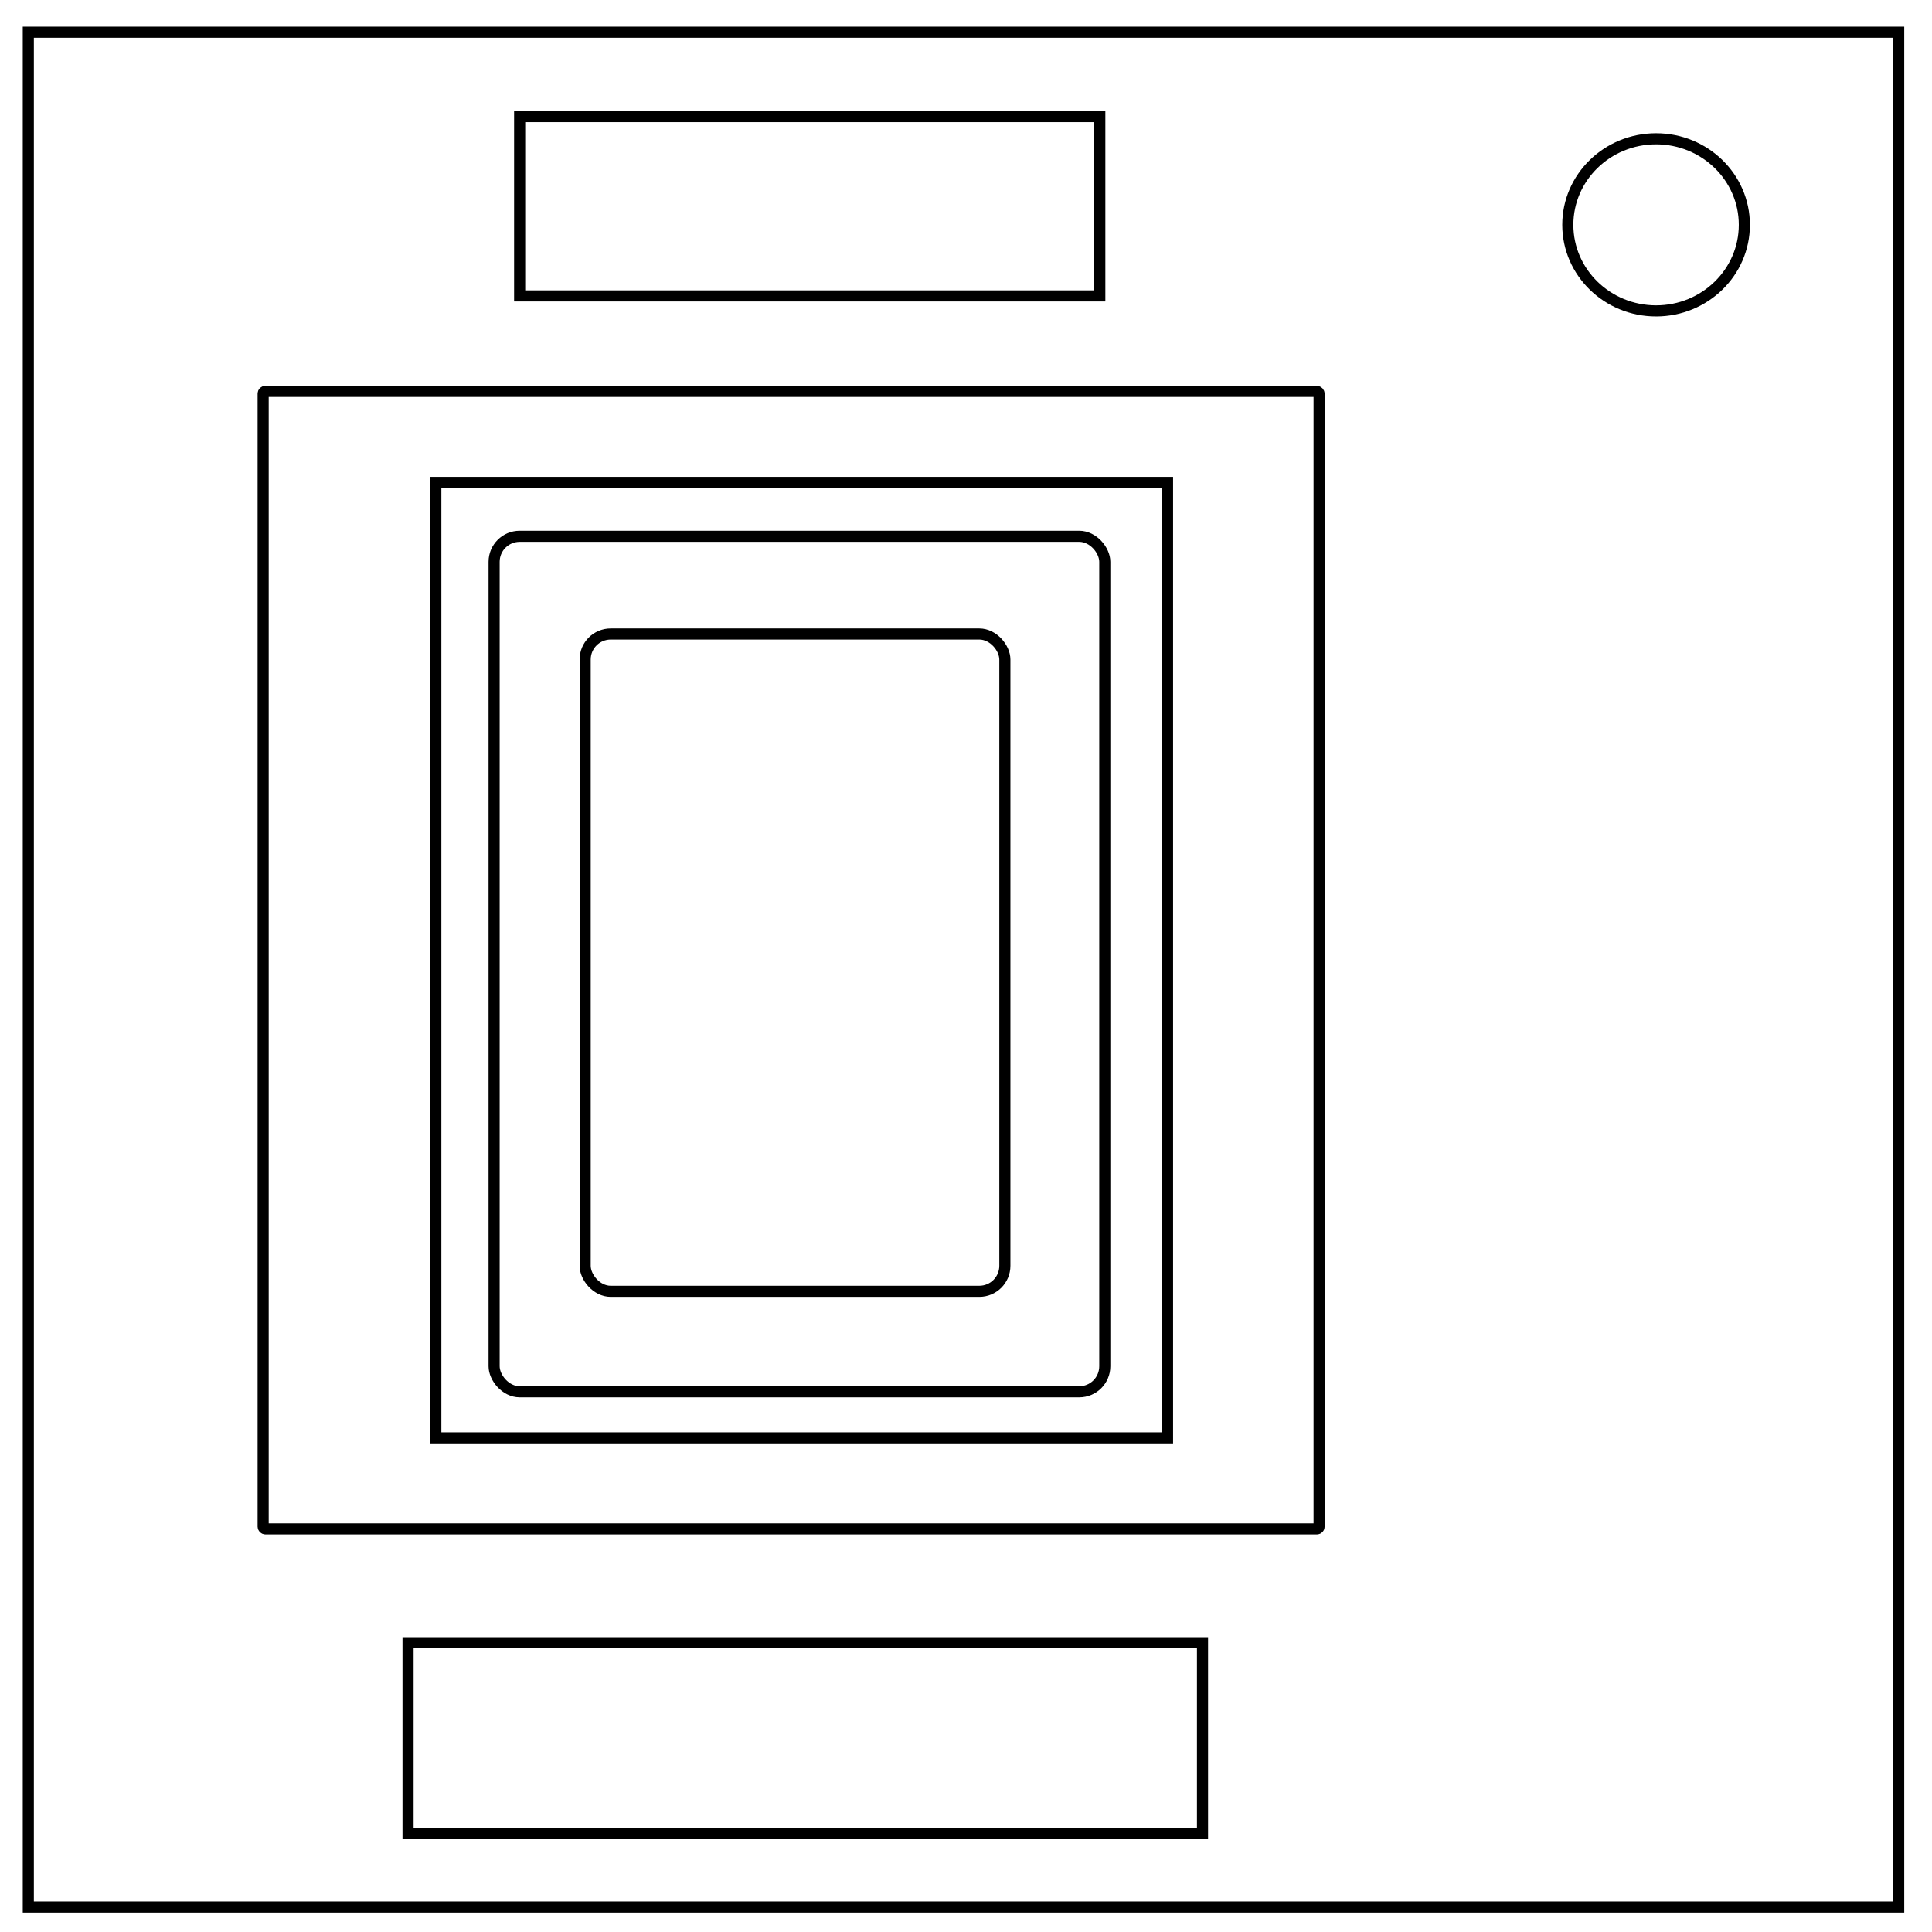
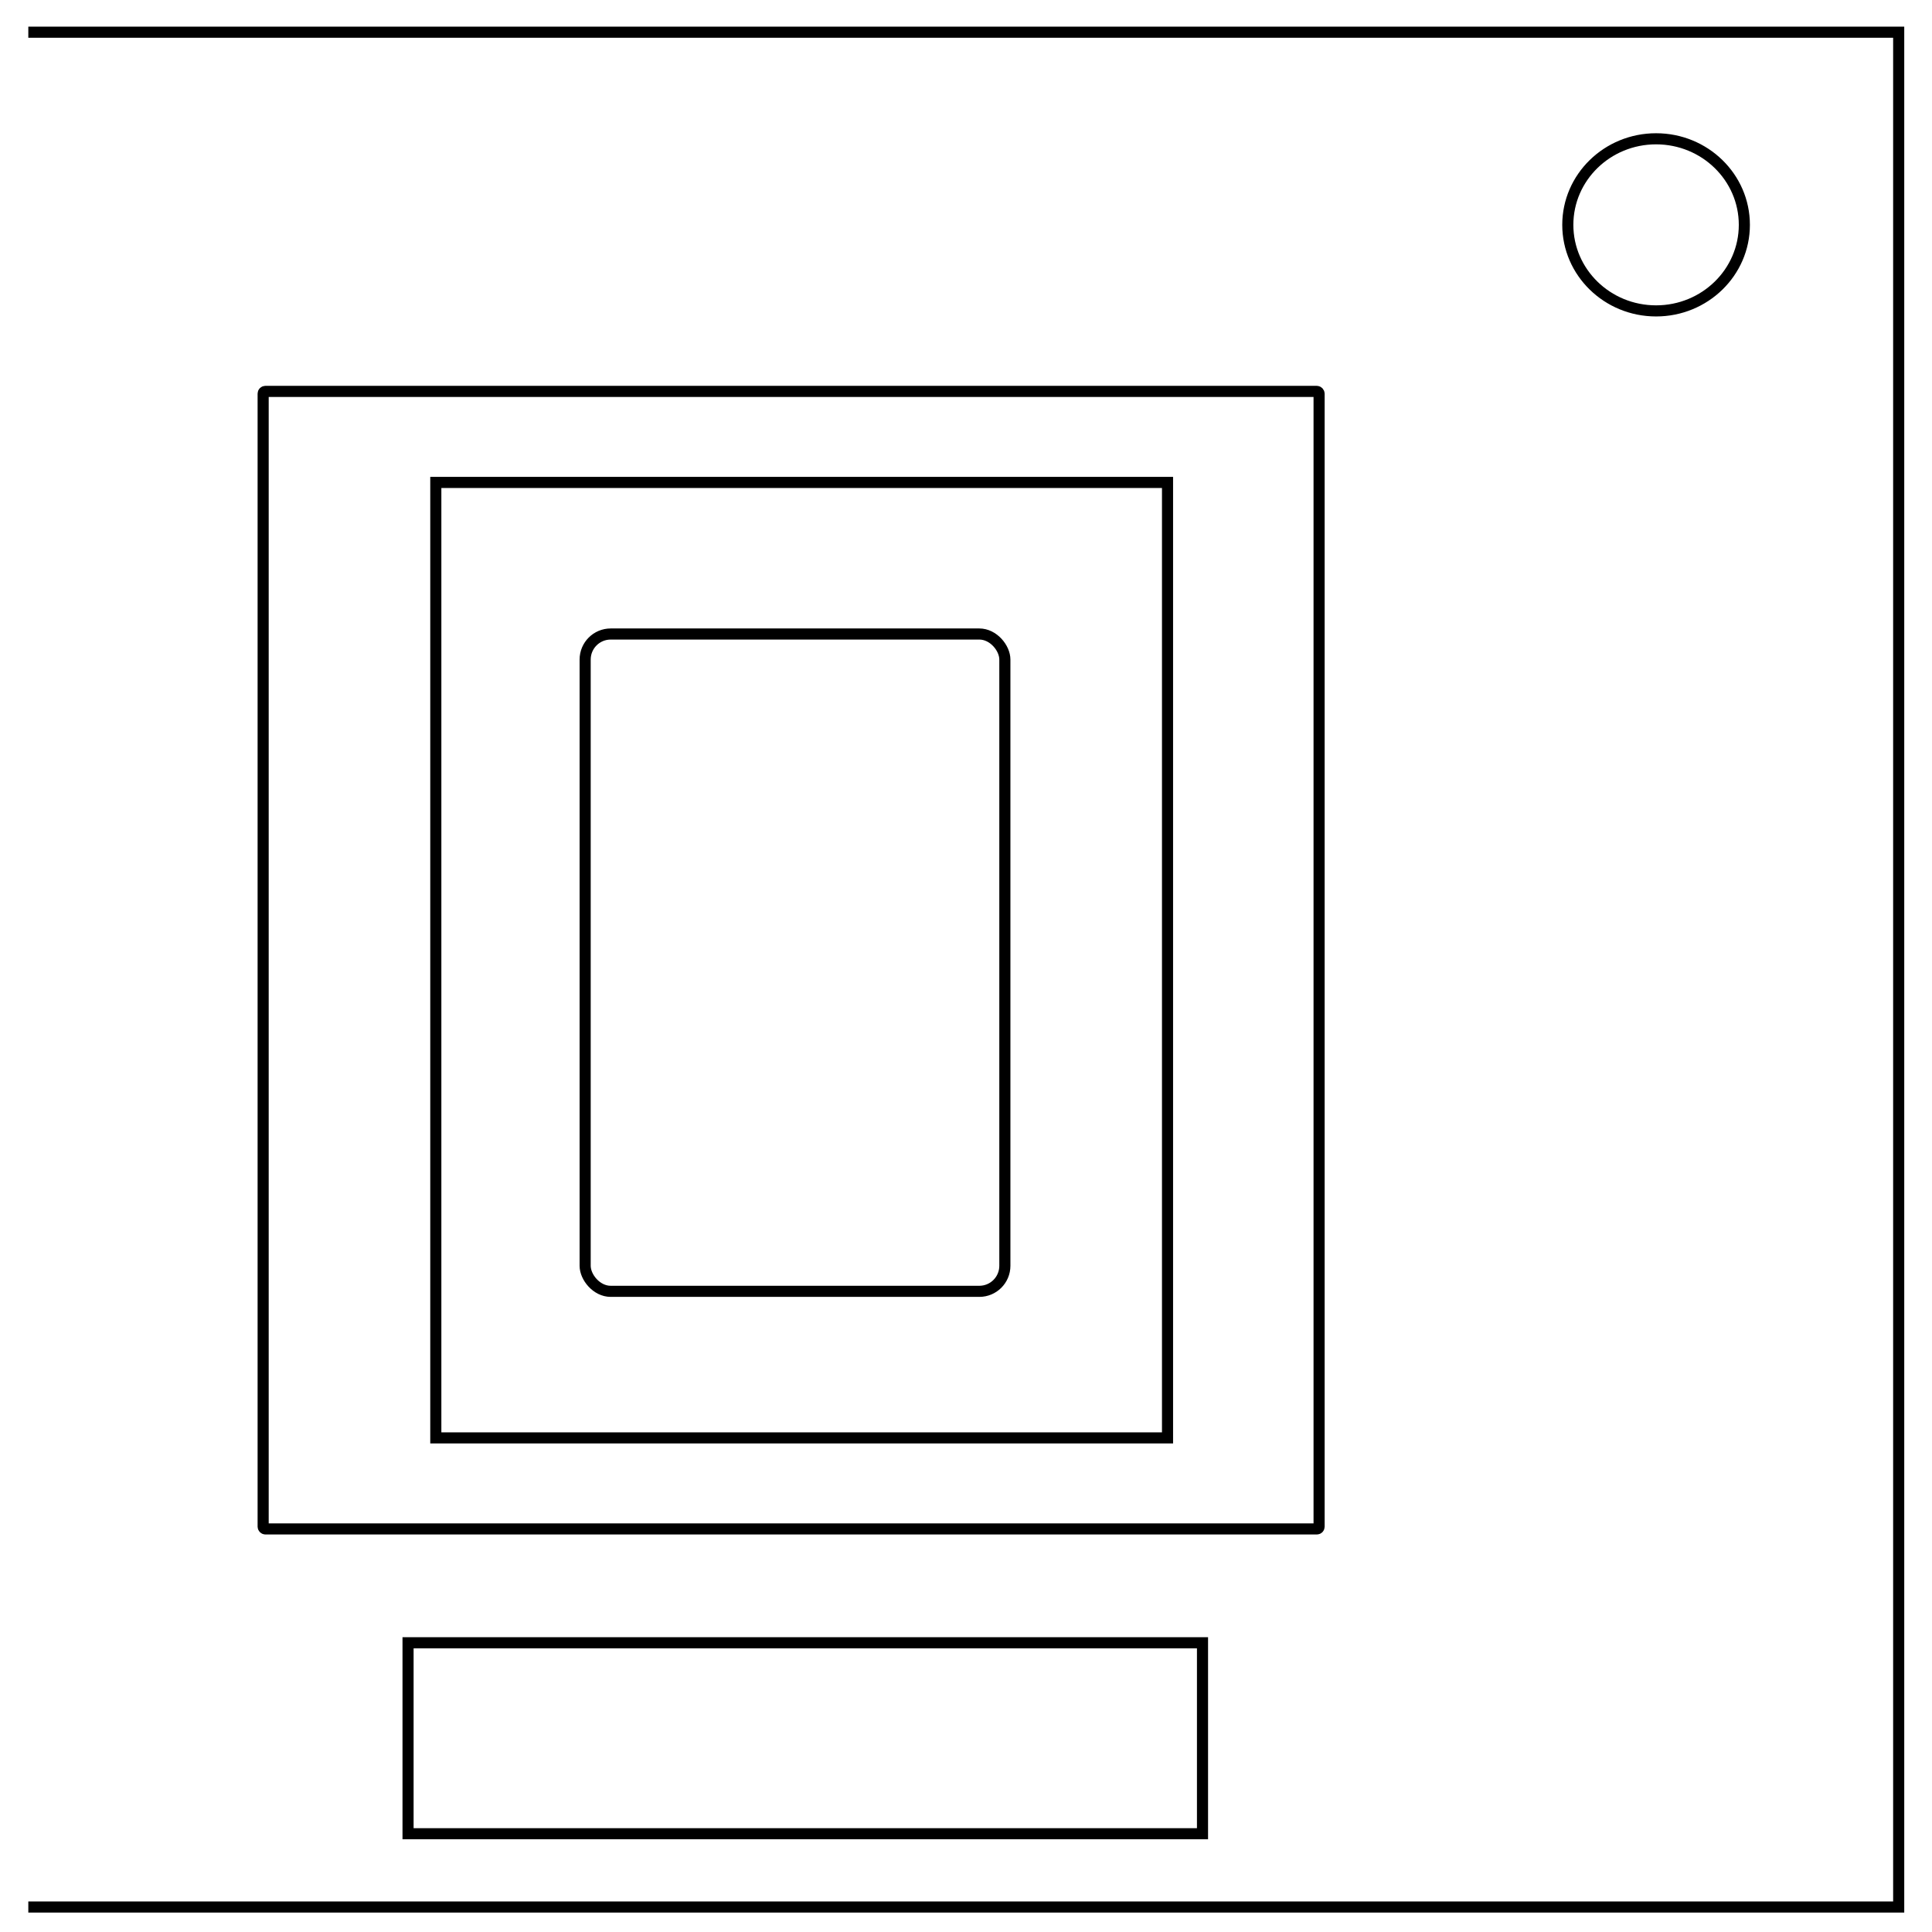
<svg xmlns="http://www.w3.org/2000/svg" fill="none" viewBox="0 0 348 348">
-   <path stroke="#000" stroke-width="2" d="M5.1 5.8H342v337.7H5.1z" />
+   <path stroke="#000" stroke-width="2" d="M5.1 5.8H342v337.7H5.1" />
  <ellipse cx="298.3" cy="40.5" stroke="#000" stroke-width="2" rx="15.9" ry="15.5" />
  <rect width="190.2" height="204.9" x="47.4" y="70.5" stroke="#000" stroke-width="2" ry=".4" />
-   <rect width="104.5" height="32.3" x="93.6" y="21" stroke="#000" stroke-width="2" ry="0" />
  <path stroke="#000" stroke-width="2" d="M73.5 295.9h143.1v34.4H73.5zm5-209h131.8V259H78.5z" />
-   <rect width="110" height="154.1" x="89" y="96.6" stroke="#000" stroke-width="2" ry="4.6" />
  <rect width="75.6" height="118.4" x="105.4" y="114.2" stroke="#000" stroke-width="2" ry="4.6" />
</svg>